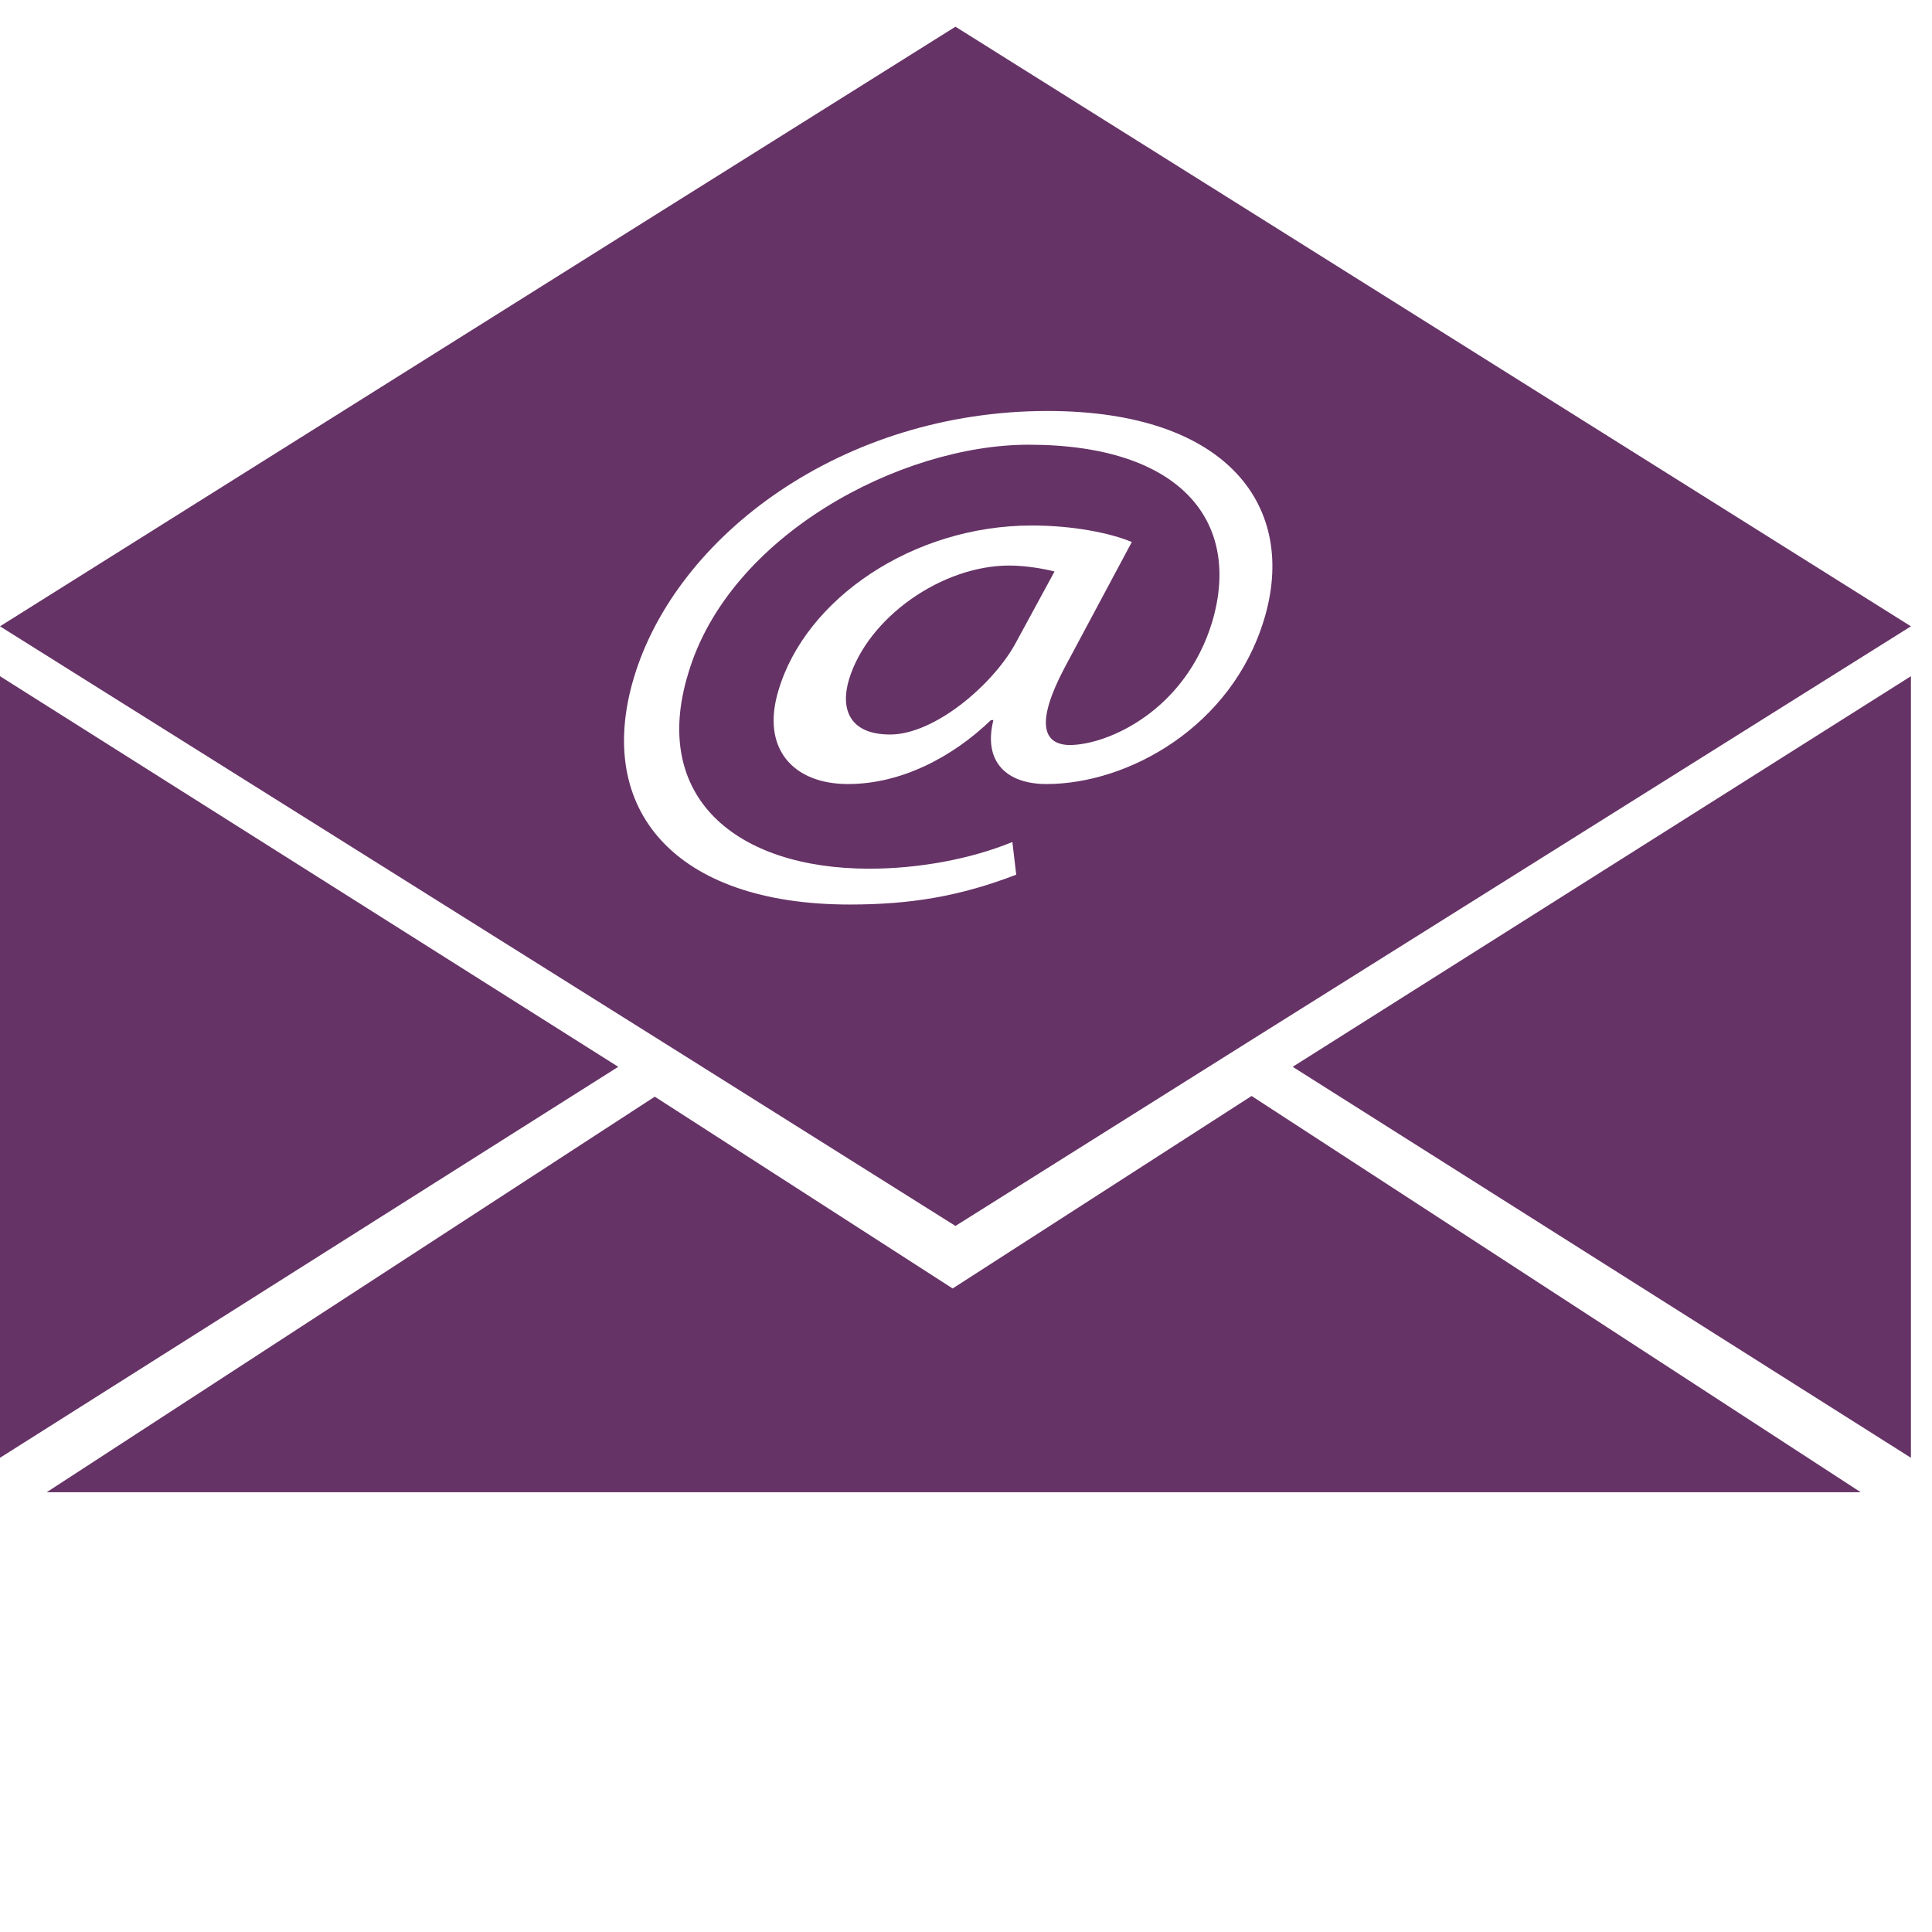
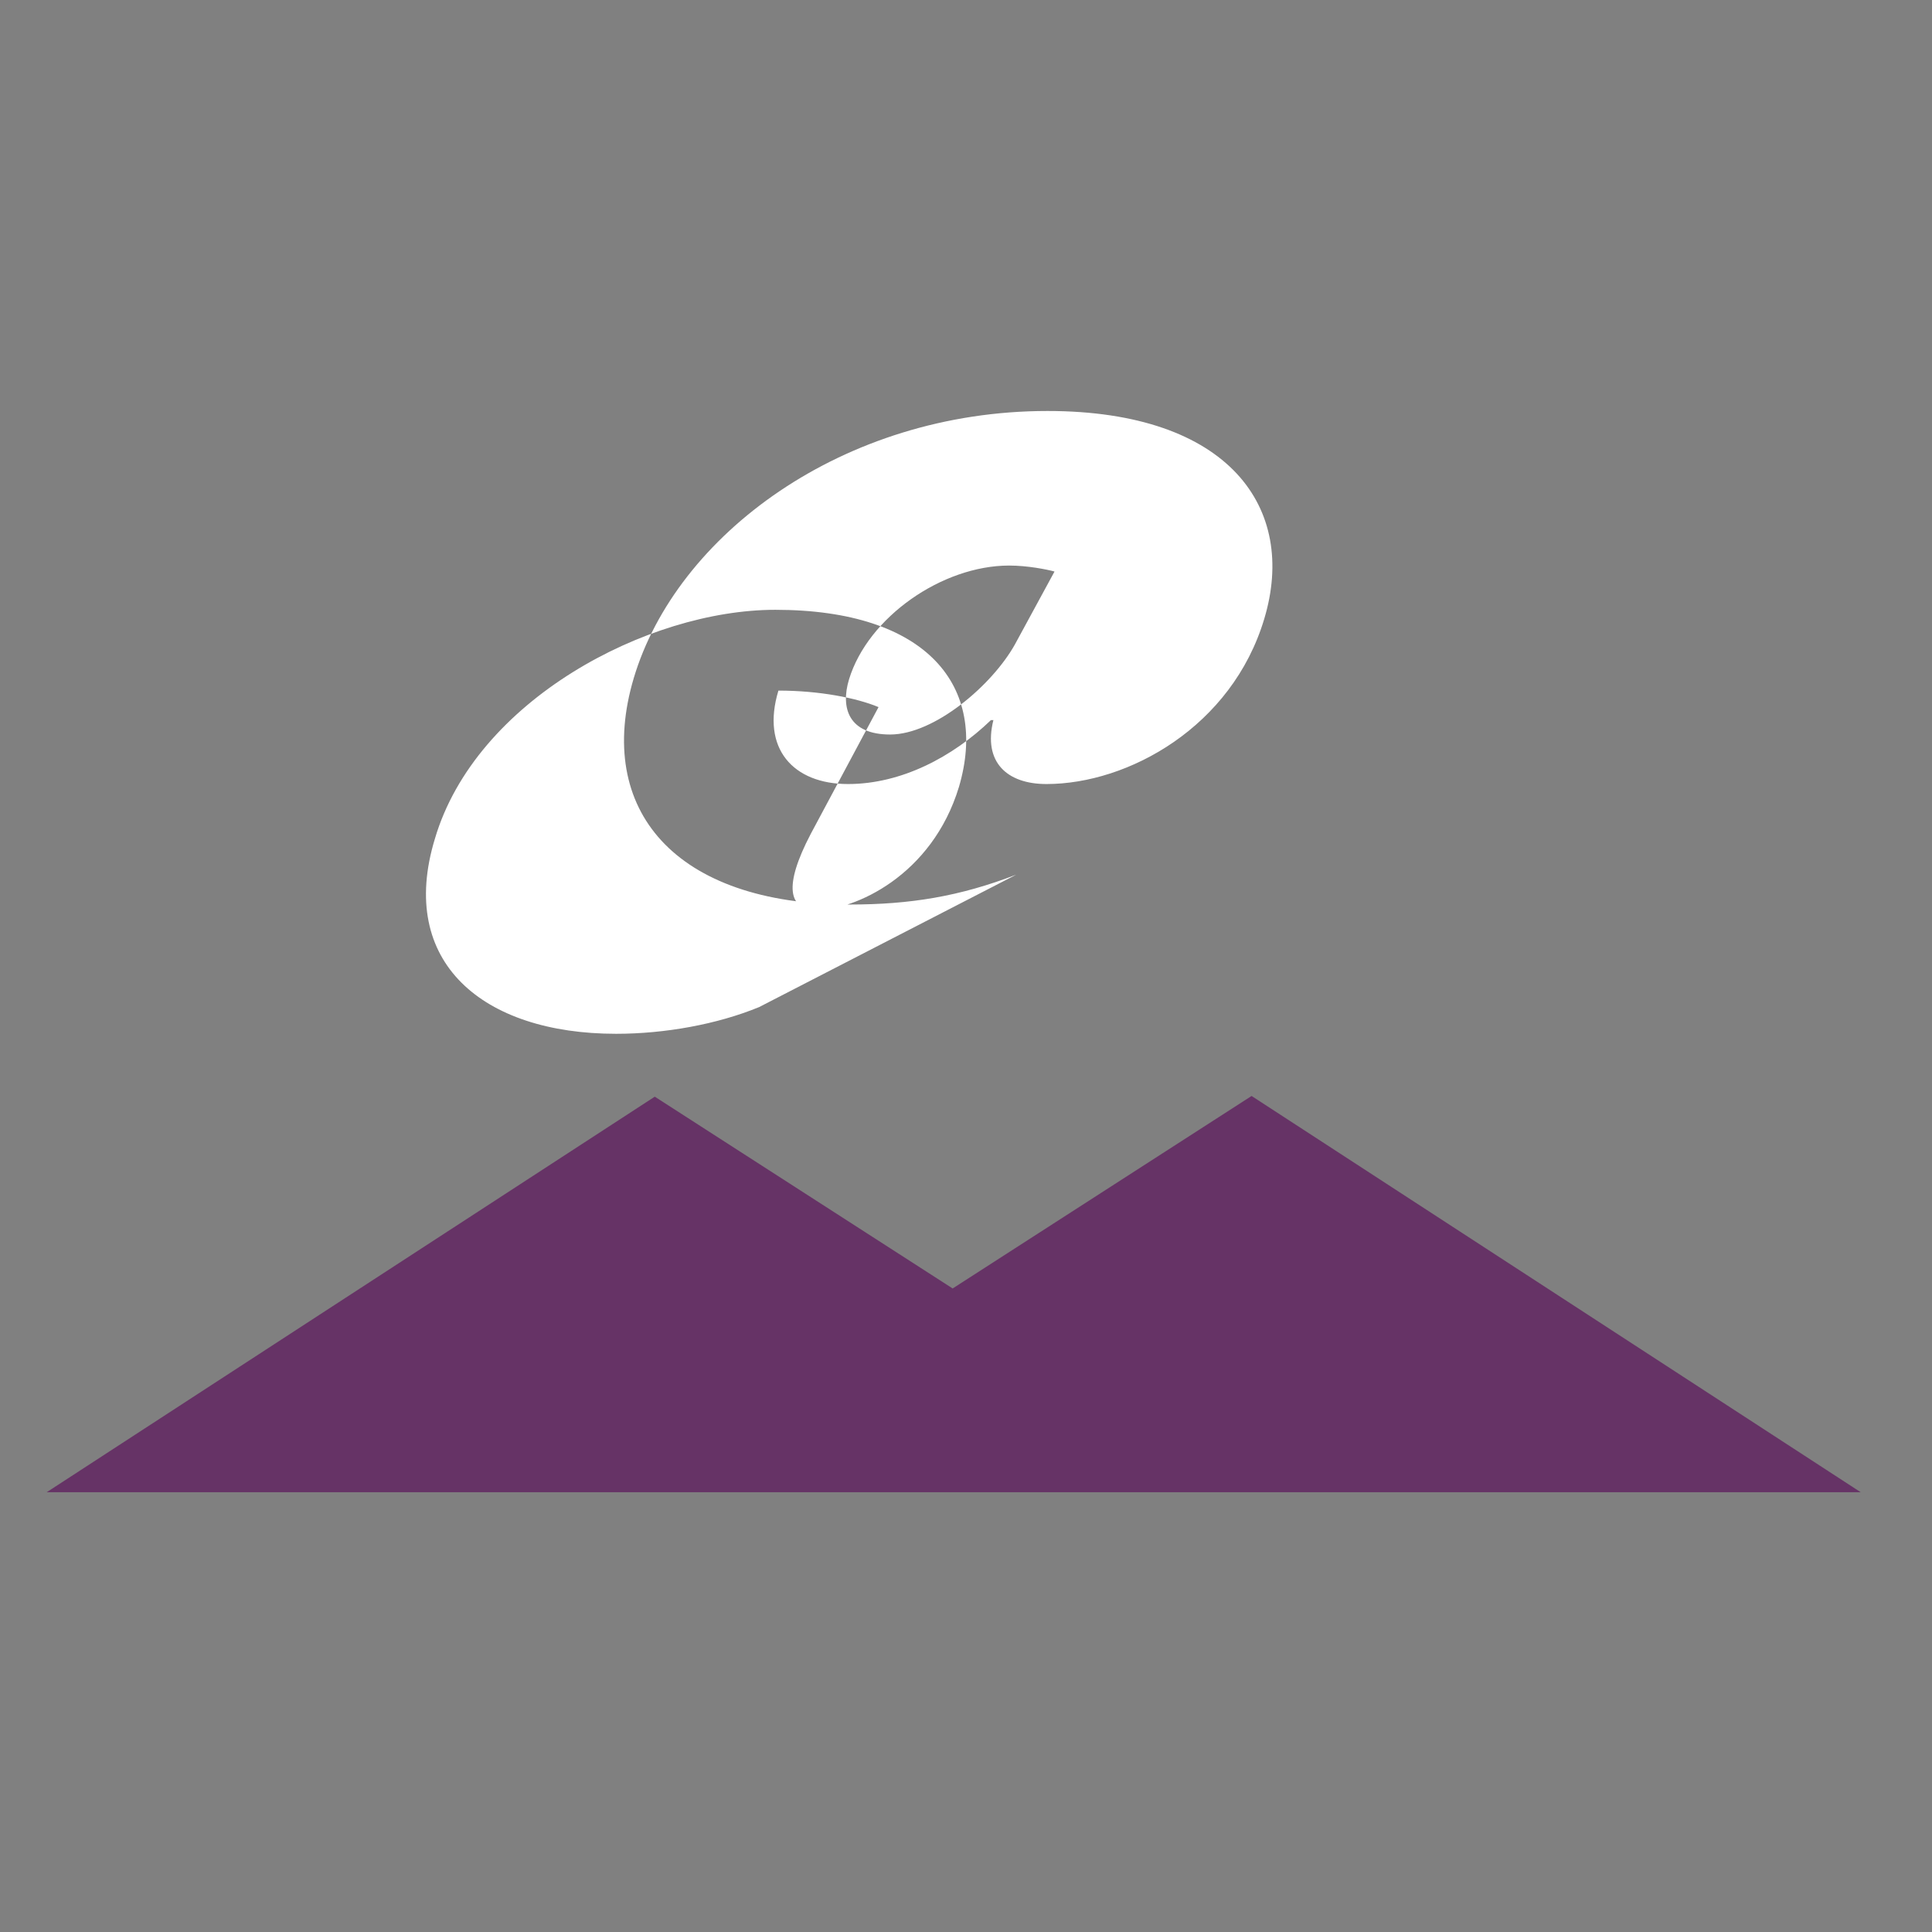
<svg xmlns="http://www.w3.org/2000/svg" version="1.1" id="Layer_1" x="0px" y="0px" viewBox="0 0 550 550" style="enable-background:new 0 0 550 550;" xml:space="preserve">
  <rect x="0" y="0" width="550" height="550" fill="#808080" stroke="none" />
  <style type="text/css">
	.st0{fill:#FFFFFF;}
	.st1{fill:#663366;}
</style>
-   <path class="st0" d="M482.8,242c-8.9-10.2-20.4-18.2-33-23c1-5.7,1.6-11.5,1.6-17.3c0-25.6-10-49.6-28-67.7  c-18.1-18.1-42.1-28.1-67.7-28.1c-23.8,0-46.6,8.8-64.2,24.8c-11.3,10.2-20,23.1-25.3,37.2c-1.1-0.5-2.2-0.9-3.4-1.3  c-9.1-3.3-18.7-5-28.5-5c-18.8,0-37.3,6.5-51.9,18.2c-11.3,9.1-20,20.8-25.3,34.1c-18.8,2-36.3,10.3-49.9,23.9  c-15.7,15.7-24.3,36.6-24.3,58.8c0,8.9,1.4,17.7,4.2,26.1c1.4,4.2,3.2,8.4,5.3,12.4c0.1,0.2,0.3,0.5,0.4,0.7  c-0.3,0.5-0.6,1.1-0.8,1.6c-10.7,2-20.7,7.2-28.5,15c-10.3,10.3-16,24-16,38.5c0,14.6,5.7,28.2,16,38.5c10.3,10.3,24,15.9,38.5,15.9  h144.6c14.6,0,28.2-5.7,38.5-15.9c10.3-10.3,16-24,16-38.5c0-3.8-0.4-7.6-1.2-11.3h120.6c22.2,0,43.1-8.6,58.8-24.3  c15.7-15.7,24.3-36.6,24.3-58.8C503.2,276.6,496,257.2,482.8,242z" />
-   <rect class="st0" width="550" height="550" />
  <g>
-     <polygon class="st1" points="355.7,60.1 272,7.6 188.6,59.9 0,178.3 188.6,296.6 272,349 355.7,296.4 544,178.3  " />
    <polygon class="st1" points="271.2,366.8 186.4,312.2 13.3,424.8 529.7,424.8 356.3,312  " />
-     <polygon class="st1" points="544,415 368,303.7 544,192.5  " />
-     <polygon class="st1" points="0,415 176,303.7 0,192.5  " />
    <g>
-       <path class="st0" d="M289.3,249c-16.1,6.2-30.2,8.5-47.4,8.5c-49.8,0-72.6-27-61.5-64.4c12.1-40.7,59.5-76.1,117.8-76.1    c51.8,0,71.2,27.7,61.7,59.2c-9.2,30.7-38.7,47-62,47c-11.2,0-18.1-6.2-15.1-18.2h-0.7c-10.9,10.5-25.5,18.2-40.7,18.2    c-15.6,0-24.8-10.1-19.8-26.6c7.7-26.2,38.4-47,72.1-47c11.7,0,22.3,2.1,28.5,4.7l-19.3,36.1c-7.9,15.1-6.2,21.5,1.5,21.7    c10.9,0,33-9.7,40.7-35.1c8.4-28.5-8.9-50.4-52.3-50.4c-36.4,0-85.3,25.8-96.9,65.2c-10.7,35.1,13.6,55.5,51.6,55.5    c13.9,0,28.8-2.7,40.7-7.6L289.3,249z M300.2,162.7c-2.2-0.6-7.7-1.7-12.9-1.7c-19.1,0-40.2,14.7-45.6,32.4    c-2.5,8.3,0,15.7,11.7,15.7c12.6,0,29-14,35.5-25.6L300.2,162.7z" />
+       <path class="st0" d="M289.3,249c-16.1,6.2-30.2,8.5-47.4,8.5c-49.8,0-72.6-27-61.5-64.4c12.1-40.7,59.5-76.1,117.8-76.1    c51.8,0,71.2,27.7,61.7,59.2c-9.2,30.7-38.7,47-62,47c-11.2,0-18.1-6.2-15.1-18.2h-0.7c-10.9,10.5-25.5,18.2-40.7,18.2    c-15.6,0-24.8-10.1-19.8-26.6c11.7,0,22.3,2.1,28.5,4.7l-19.3,36.1c-7.9,15.1-6.2,21.5,1.5,21.7    c10.9,0,33-9.7,40.7-35.1c8.4-28.5-8.9-50.4-52.3-50.4c-36.4,0-85.3,25.8-96.9,65.2c-10.7,35.1,13.6,55.5,51.6,55.5    c13.9,0,28.8-2.7,40.7-7.6L289.3,249z M300.2,162.7c-2.2-0.6-7.7-1.7-12.9-1.7c-19.1,0-40.2,14.7-45.6,32.4    c-2.5,8.3,0,15.7,11.7,15.7c12.6,0,29-14,35.5-25.6L300.2,162.7z" />
    </g>
  </g>
</svg>